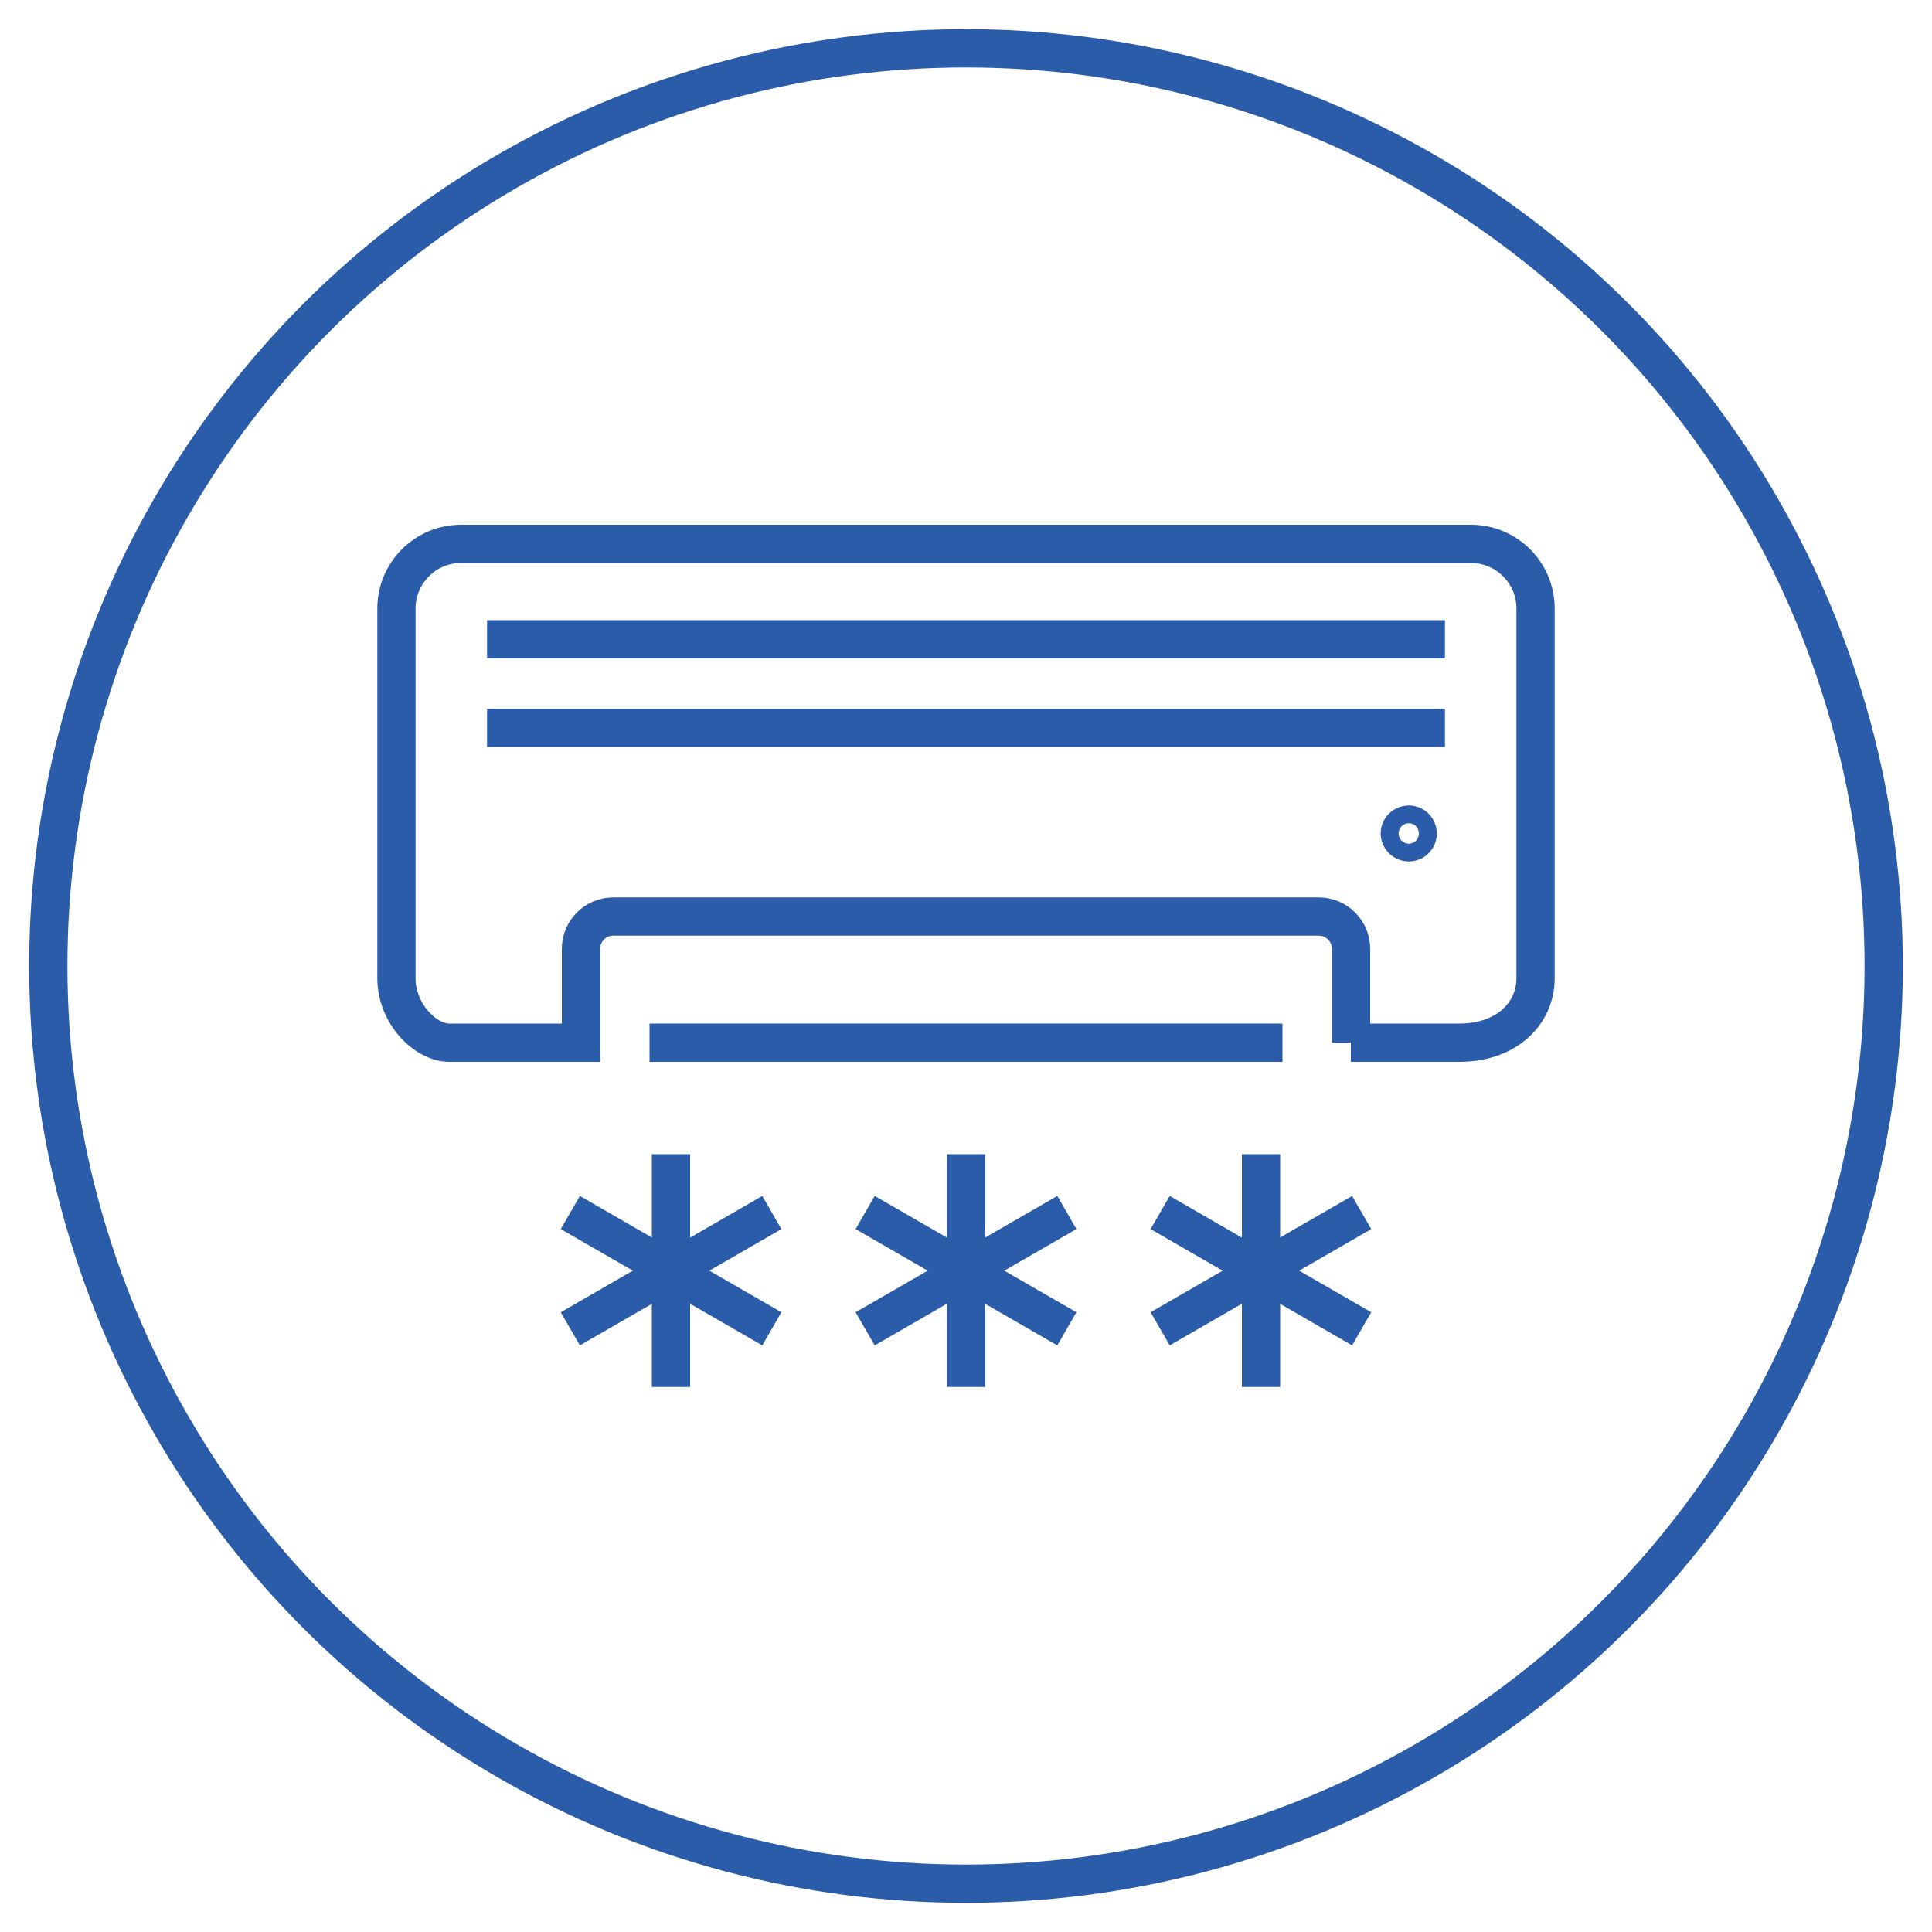
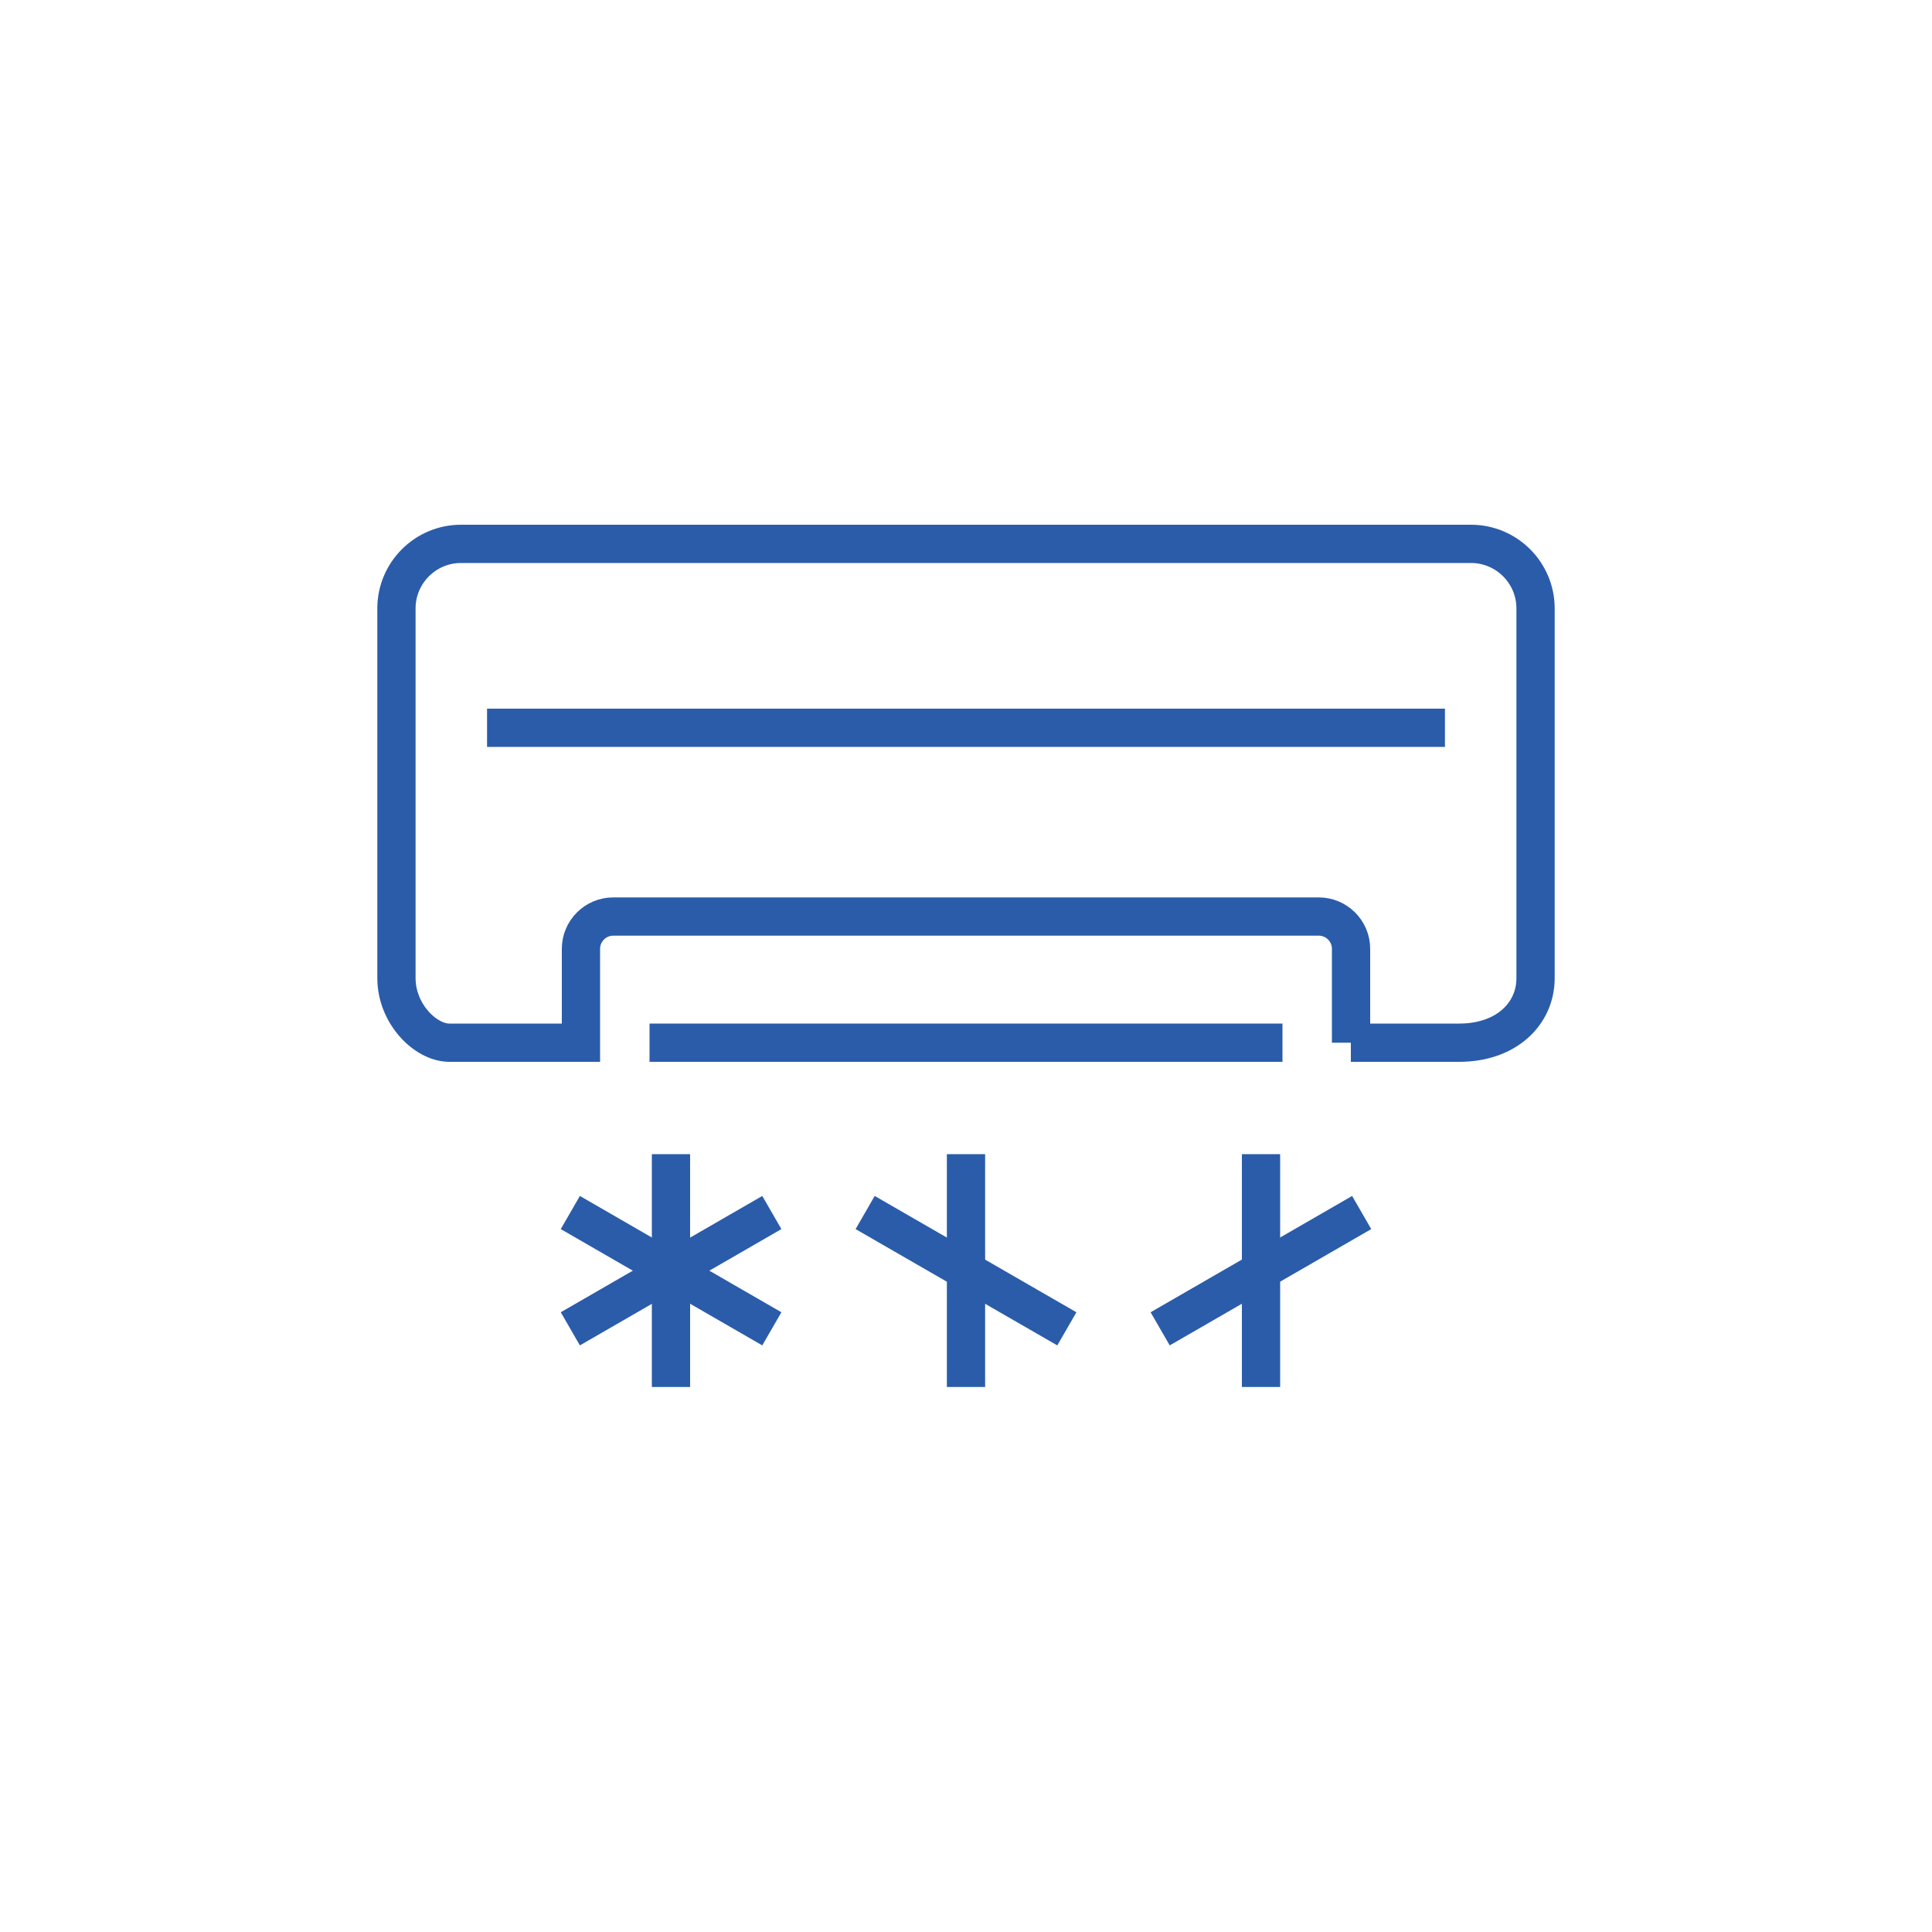
<svg xmlns="http://www.w3.org/2000/svg" id="Layer_1" viewBox="0 0 100 100">
  <defs>
    <style>.cls-1{fill:none;stroke:#2a5caa;stroke-miterlimit:10;stroke-width:1.98px;}</style>
  </defs>
-   <line class="cls-1" x1="25.21" y1="33.09" x2="74.79" y2="33.09" />
-   <circle class="cls-1" cx="50" cy="50" r="47.5" />
  <line class="cls-1" x1="25.21" y1="37.67" x2="74.79" y2="37.67" />
-   <path class="cls-1" d="M73.38,43.14c0,.26-.21.46-.46.46s-.47-.21-.47-.46.21-.46.47-.46.46.21.46.46Z" />
  <line class="cls-1" x1="65.27" y1="59.74" x2="65.27" y2="71.79" />
-   <line class="cls-1" x1="60.05" y1="62.76" x2="70.48" y2="68.78" />
  <line class="cls-1" x1="70.48" y1="62.76" x2="60.05" y2="68.78" />
  <line class="cls-1" x1="50" y1="59.74" x2="50" y2="71.79" />
  <line class="cls-1" x1="44.78" y1="62.76" x2="55.22" y2="68.78" />
-   <line class="cls-1" x1="55.22" y1="62.76" x2="44.78" y2="68.78" />
  <line class="cls-1" x1="34.73" y1="59.74" x2="34.73" y2="71.79" />
  <line class="cls-1" x1="29.52" y1="62.76" x2="39.95" y2="68.78" />
  <line class="cls-1" x1="39.95" y1="62.76" x2="29.52" y2="68.78" />
  <path class="cls-1" d="M69.93,53.97v-4.86c0-.92-.75-1.67-1.67-1.67H31.74c-.92,0-1.67.75-1.67,1.67v4.86h-6.81c-1.24,0-2.74-1.5-2.74-3.34v-19.14c0-1.84,1.5-3.34,3.34-3.34h52.28c1.84,0,3.34,1.5,3.34,3.34v19.14c0,1.84-1.51,3.34-3.95,3.34h-5.61Z" />
  <line class="cls-1" x1="33.62" y1="53.97" x2="66.38" y2="53.97" />
</svg>